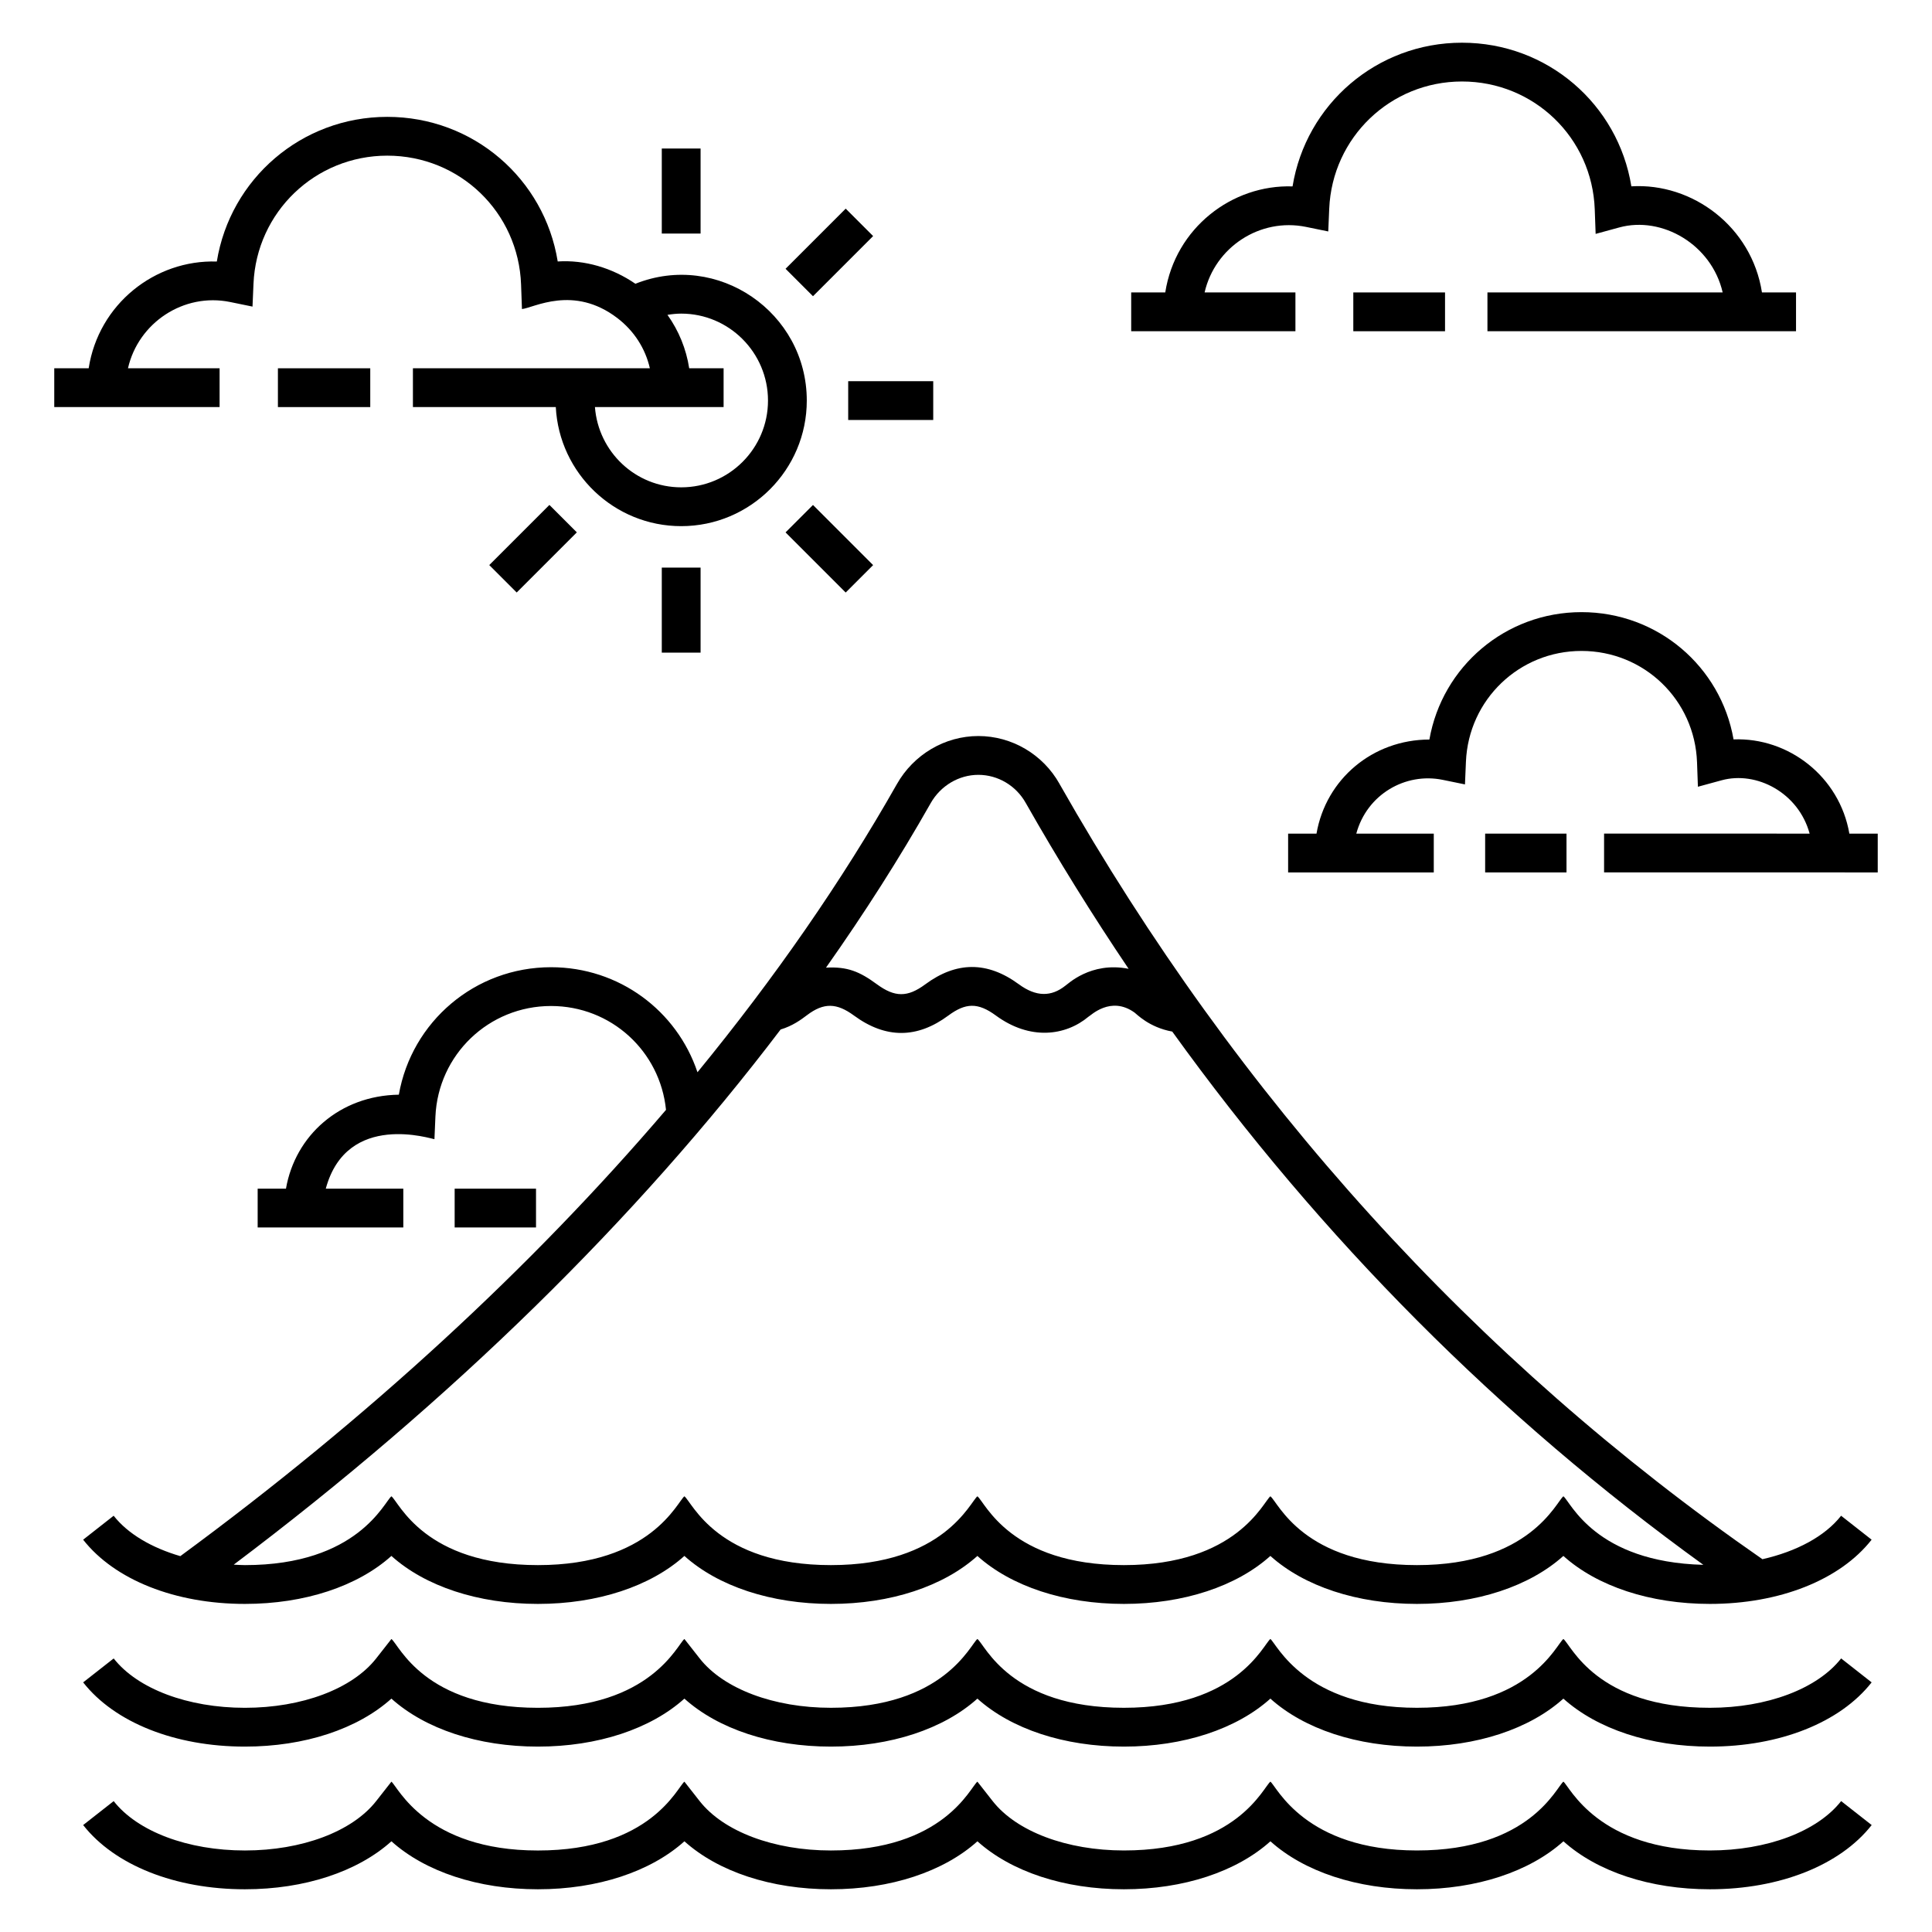
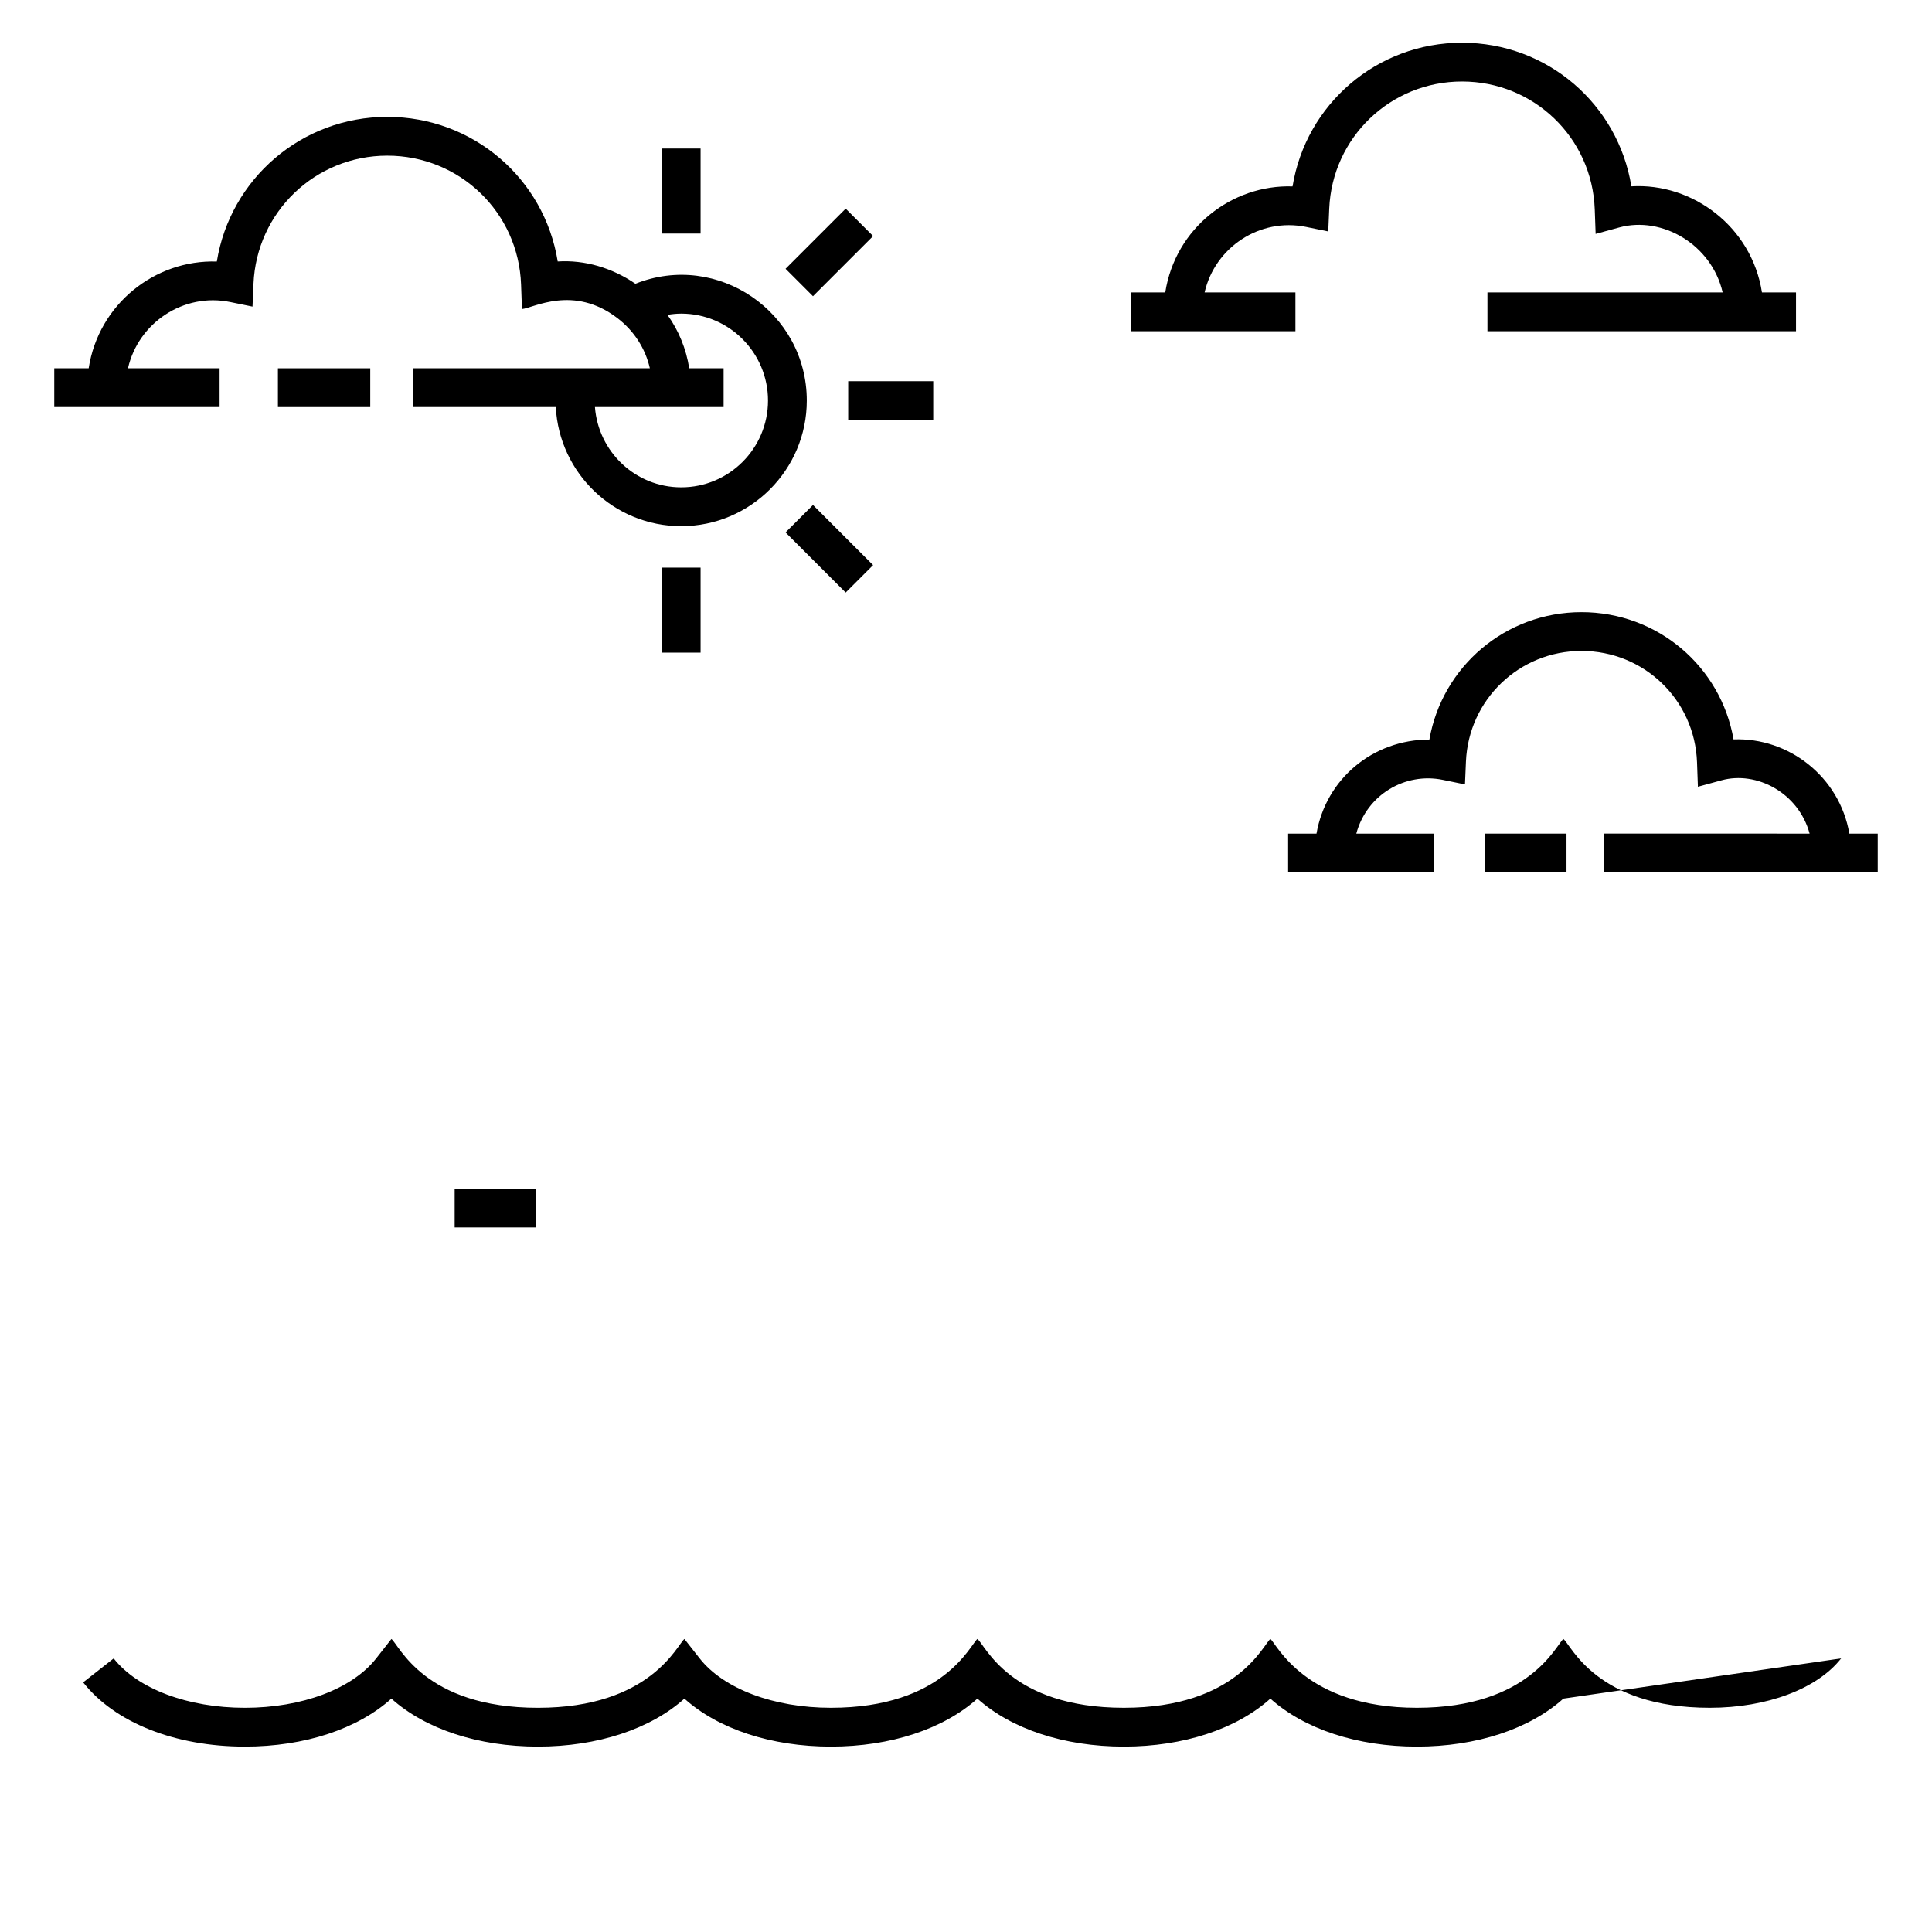
<svg xmlns="http://www.w3.org/2000/svg" fill="#000000" width="800px" height="800px" version="1.1" viewBox="144 144 512 512">
  <g>
-     <path d="m631.92 583.5c-6.332 8.07-19.664 13.082-34.785 13.082-30.121 0-36.75-16.645-38.82-18.238-1.879 1.445-8.863 18.238-38.824 18.238-29.68 0.004-37.164-16.957-38.824-18.238-1.879 1.445-8.863 18.238-38.824 18.238-30.121 0-36.75-16.645-38.82-18.238-1.879 1.445-8.863 18.238-38.824 18.238-15.117 0.004-28.445-5.012-34.781-13.082l-4.043-5.152c-1.879 1.445-8.863 18.238-38.824 18.238-30.121 0-36.75-16.645-38.82-18.238l-4.043 5.156c-6.332 8.07-19.664 13.082-34.785 13.082-15.117 0-28.441-5.012-34.777-13.082l-8.09 6.344c8.363 10.656 24.387 17.02 42.863 17.02 15.84 0 29.875-4.672 38.828-12.715 8.953 8.043 22.984 12.715 38.82 12.715 15.836 0 29.871-4.672 38.824-12.715 8.953 8.043 22.988 12.715 38.824 12.715 15.836 0 29.871-4.672 38.824-12.715 8.953 8.043 22.984 12.715 38.82 12.715 15.836 0 29.871-4.672 38.824-12.715 8.953 8.043 22.988 12.715 38.824 12.715s29.871-4.672 38.824-12.715c8.953 8.043 22.984 12.715 38.82 12.715 18.484 0 34.512-6.359 42.871-17.02z" />
-     <path d="m631.92 621.31c-6.332 8.07-19.664 13.082-34.785 13.082-29.68 0-37.156-16.957-38.816-18.238-1.879 1.445-8.867 18.238-38.828 18.238-29.68 0-37.156-16.957-38.82-18.238-1.879 1.445-8.871 18.238-38.832 18.238-15.113 0-28.438-5.012-34.773-13.082l-4.043-5.152c-1.879 1.445-8.867 18.238-38.828 18.238-15.117 0-28.441-5.012-34.777-13.082l-4.043-5.152c-1.879 1.445-8.871 18.238-38.832 18.238-29.68 0-37.152-16.957-38.816-18.238l-4.043 5.152c-6.332 8.07-19.664 13.082-34.785 13.082-15.117 0-28.441-5.012-34.773-13.082l-8.09 6.344c8.363 10.656 24.383 17.02 42.863 17.02 15.84 0 29.875-4.672 38.832-12.715 8.953 8.043 22.984 12.715 38.816 12.715h0.004c15.836 0 29.875-4.672 38.828-12.715 8.953 8.043 22.984 12.715 38.82 12.715 15.84 0 29.875-4.672 38.828-12.715 8.953 8.043 22.984 12.715 38.816 12.715h0.004c15.836 0 29.875-4.672 38.828-12.715 8.953 8.043 22.984 12.715 38.82 12.715 15.84 0 29.875-4.672 38.828-12.715 8.953 8.043 22.984 12.715 38.816 12.715 18.484 0 34.512-6.363 42.875-17.02z" />
-     <path d="m424.78 351.72c-4.391-7.812-12.629-12.664-21.504-12.664s-17.148 4.887-21.598 12.75c-14.645 25.844-32.402 51.398-52.84 76.352-5.445-16.277-20.734-27.836-38.809-27.836-20.168 0-36.949 14.457-40.332 33.781-15.672 0.23-27.473 10.828-29.914 24.91h-7.5v10.281h38.598v-10.281h-20.547c5.609-20.711 28.281-13.07 28.797-13.125l0.258-5.961c0.707-16.445 14.164-29.328 30.641-29.328 15.898 0 28.898 11.945 30.469 27.523-35.727 41.832-79.102 81.793-128.71 118.27-7.621-2.227-13.898-5.906-17.668-10.707l-8.086 6.348c8.363 10.656 24.391 17.02 42.871 17.02 15.836 0 29.867-4.672 38.82-12.715 8.953 8.043 22.988 12.715 38.824 12.715h0.004c15.832 0 29.867-4.672 38.816-12.715 8.957 8.043 22.992 12.715 38.832 12.715 15.836 0 29.863-4.672 38.816-12.715 8.953 8.043 22.988 12.715 38.824 12.715h0.004c15.832 0 29.867-4.672 38.816-12.715 8.957 8.043 22.992 12.715 38.832 12.715 15.836 0 29.863-4.672 38.816-12.715 8.953 8.043 22.988 12.715 38.828 12.715 18.477 0 34.504-6.359 42.863-17.02l-8.086-6.348c-4.281 5.453-11.793 9.461-20.852 11.52-76.184-52.836-138.87-121.95-186.29-205.48zm-34.156 5.152c2.629-4.644 7.477-7.531 12.648-7.531 5.164 0 9.973 2.84 12.555 7.438 8.59 15.133 17.699 29.773 27.266 43.965-10.117-2.008-16.254 4.219-16.77 4.481-3.703 2.938-7.699 3.012-12.328-0.391-8.367-6.141-16.574-6.051-24.797 0.031-4.695 3.477-8.059 3.461-12.816-0.031-4.551-3.34-7.769-4.711-13.484-4.398 10.152-14.391 19.434-28.93 27.727-43.562zm167.69 183.66c-1.879 1.445-8.859 18.238-38.816 18.238-30.121 0-36.758-16.645-38.832-18.238-1.879 1.445-8.859 18.238-38.82 18.238-30.121 0-36.785-16.668-38.824-18.238-1.879 1.445-8.859 18.238-38.816 18.238-30.121 0-36.758-16.645-38.832-18.238-1.879 1.445-8.859 18.238-38.82 18.238-30.121 0-36.785-16.668-38.824-18.238-1.879 1.445-8.859 18.238-38.82 18.238-1.008 0-1.98-0.078-2.969-0.121 57.66-43.418 106.76-91.535 144.93-141.82 3.176-0.961 5.348-2.555 7.004-3.809 4.457-3.371 7.871-3.242 12.43 0.105 8.488 6.227 16.805 6.082 25.012 0.008 4.562-3.375 7.809-3.527 12.602-0.008 9.039 6.629 18.441 5.426 24.566 0.289 0.52-0.211 5.84-5.637 12.184-1.07 0.516 0.348 3.824 3.922 9.992 5.035 39.551 54.93 86.688 102.25 140.75 141.32-28.691-0.75-35.156-16.652-37.094-18.172z" />
+     <path d="m631.92 583.5c-6.332 8.07-19.664 13.082-34.785 13.082-30.121 0-36.75-16.645-38.82-18.238-1.879 1.445-8.863 18.238-38.824 18.238-29.68 0.004-37.164-16.957-38.824-18.238-1.879 1.445-8.863 18.238-38.824 18.238-30.121 0-36.75-16.645-38.82-18.238-1.879 1.445-8.863 18.238-38.824 18.238-15.117 0.004-28.445-5.012-34.781-13.082l-4.043-5.152c-1.879 1.445-8.863 18.238-38.824 18.238-30.121 0-36.75-16.645-38.82-18.238l-4.043 5.156c-6.332 8.07-19.664 13.082-34.785 13.082-15.117 0-28.441-5.012-34.777-13.082l-8.09 6.344c8.363 10.656 24.387 17.02 42.863 17.02 15.84 0 29.875-4.672 38.828-12.715 8.953 8.043 22.984 12.715 38.82 12.715 15.836 0 29.871-4.672 38.824-12.715 8.953 8.043 22.988 12.715 38.824 12.715 15.836 0 29.871-4.672 38.824-12.715 8.953 8.043 22.984 12.715 38.82 12.715 15.836 0 29.871-4.672 38.824-12.715 8.953 8.043 22.988 12.715 38.824 12.715s29.871-4.672 38.824-12.715z" />
    <path d="m603.41 339.95c-3.375-19.312-20.098-33.727-40.301-33.727-20.152 0-36.918 14.445-40.305 33.762-15.012 0.023-27.418 10.469-29.918 24.934h-7.519v10.281h38.598v-10.281h-20.531c2.805-10.391 13.008-16.27 22.887-14.254l5.91 1.211 0.258-6.031c0.699-16.453 14.148-29.34 30.621-29.34 16.578 0 30.031 12.961 30.621 29.508l0.234 6.484 6.258-1.707c9.305-2.551 20.422 3.32 23.348 14.129l-54.473-0.004v10.281l72.523 0.004v-10.281h-7.519c-2.606-15.109-16.117-25.535-30.691-24.969z" />
    <path d="m537.58 364.92h21.559v10.281h-21.559z" />
    <path d="m576.33 193.38c-3.523-21.754-22.242-38.062-44.891-38.062-22.594 0-41.359 16.332-44.898 38.082-16.02-0.539-31.07 11.012-33.734 28.102h-9.027v10.281h43.523v-10.281h-24.07c2.754-12.016 14.688-19.852 26.859-17.375l5.91 1.211 0.258-6.031c0.805-18.902 16.258-33.711 35.184-33.711 19.047 0 34.504 14.895 35.184 33.906l0.234 6.484 6.258-1.707c11.359-3.106 24.496 4.543 27.406 17.219l-62.336 0.004v10.281h81.777v-10.281h-9.027c-2.711-17.445-18.434-29.098-34.609-28.121z" />
-     <path d="m502.64 221.5h24.309v10.281h-24.309z" />
    <path d="m264.49 459.01h21.559v10.281h-21.559z" />
    <path d="m291.8 213.29c-3.531-21.902-22.371-38.32-45.168-38.32-22.738 0-41.621 16.445-45.172 38.34-16.395-0.535-31.328 11.285-33.961 28.289h-9.121v10.281h43.816v-10.281h-24.281c2.734-12.039 14.734-20.094 27.094-17.559l5.91 1.211 0.258-6.031c0.812-19.051 16.383-33.969 35.457-33.969 19.195 0 34.773 15.008 35.457 34.168l0.234 6.484c3.074-0.297 13.656-6.496 25.281 2.387 4.434 3.387 7.426 8.074 8.617 13.309h-62.793v10.281h37.863c0.906 17.543 15.445 31.555 33.238 31.555 18.348 0 33.277-14.93 33.277-33.277 0-23.387-23.613-39.645-45.418-30.957-6.184-4.242-13.477-6.371-20.59-5.91zm55.727 36.867c0 12.68-10.312 22.992-22.992 22.992-12.117 0-21.969-9.406-22.871-21.273h34.098v-10.281h-9.117c-0.793-5.137-2.766-9.953-5.762-14.156 1.199-0.195 2.41-0.328 3.652-0.328 12.676 0.004 22.992 10.34 22.992 23.047z" />
    <path d="m217.65 241.6h24.473v10.281h-24.473z" />
    <path d="m319.38 183.36h10.281v22.535h-10.281z" />
-     <path d="m273.66 293.75 15.938-15.938 7.269 7.269-15.938 15.938z" />
    <path d="m319.38 294.42h10.281v22.535h-10.281z" />
    <path d="m352.18 285.09 7.269-7.269 15.938 15.938-7.269 7.269z" />
    <path d="m368.78 245.02h22.535v10.281h-22.535z" />
    <path d="m359.45 222.5-7.269-7.269 15.938-15.938 7.269 7.269z" />
  </g>
</svg>